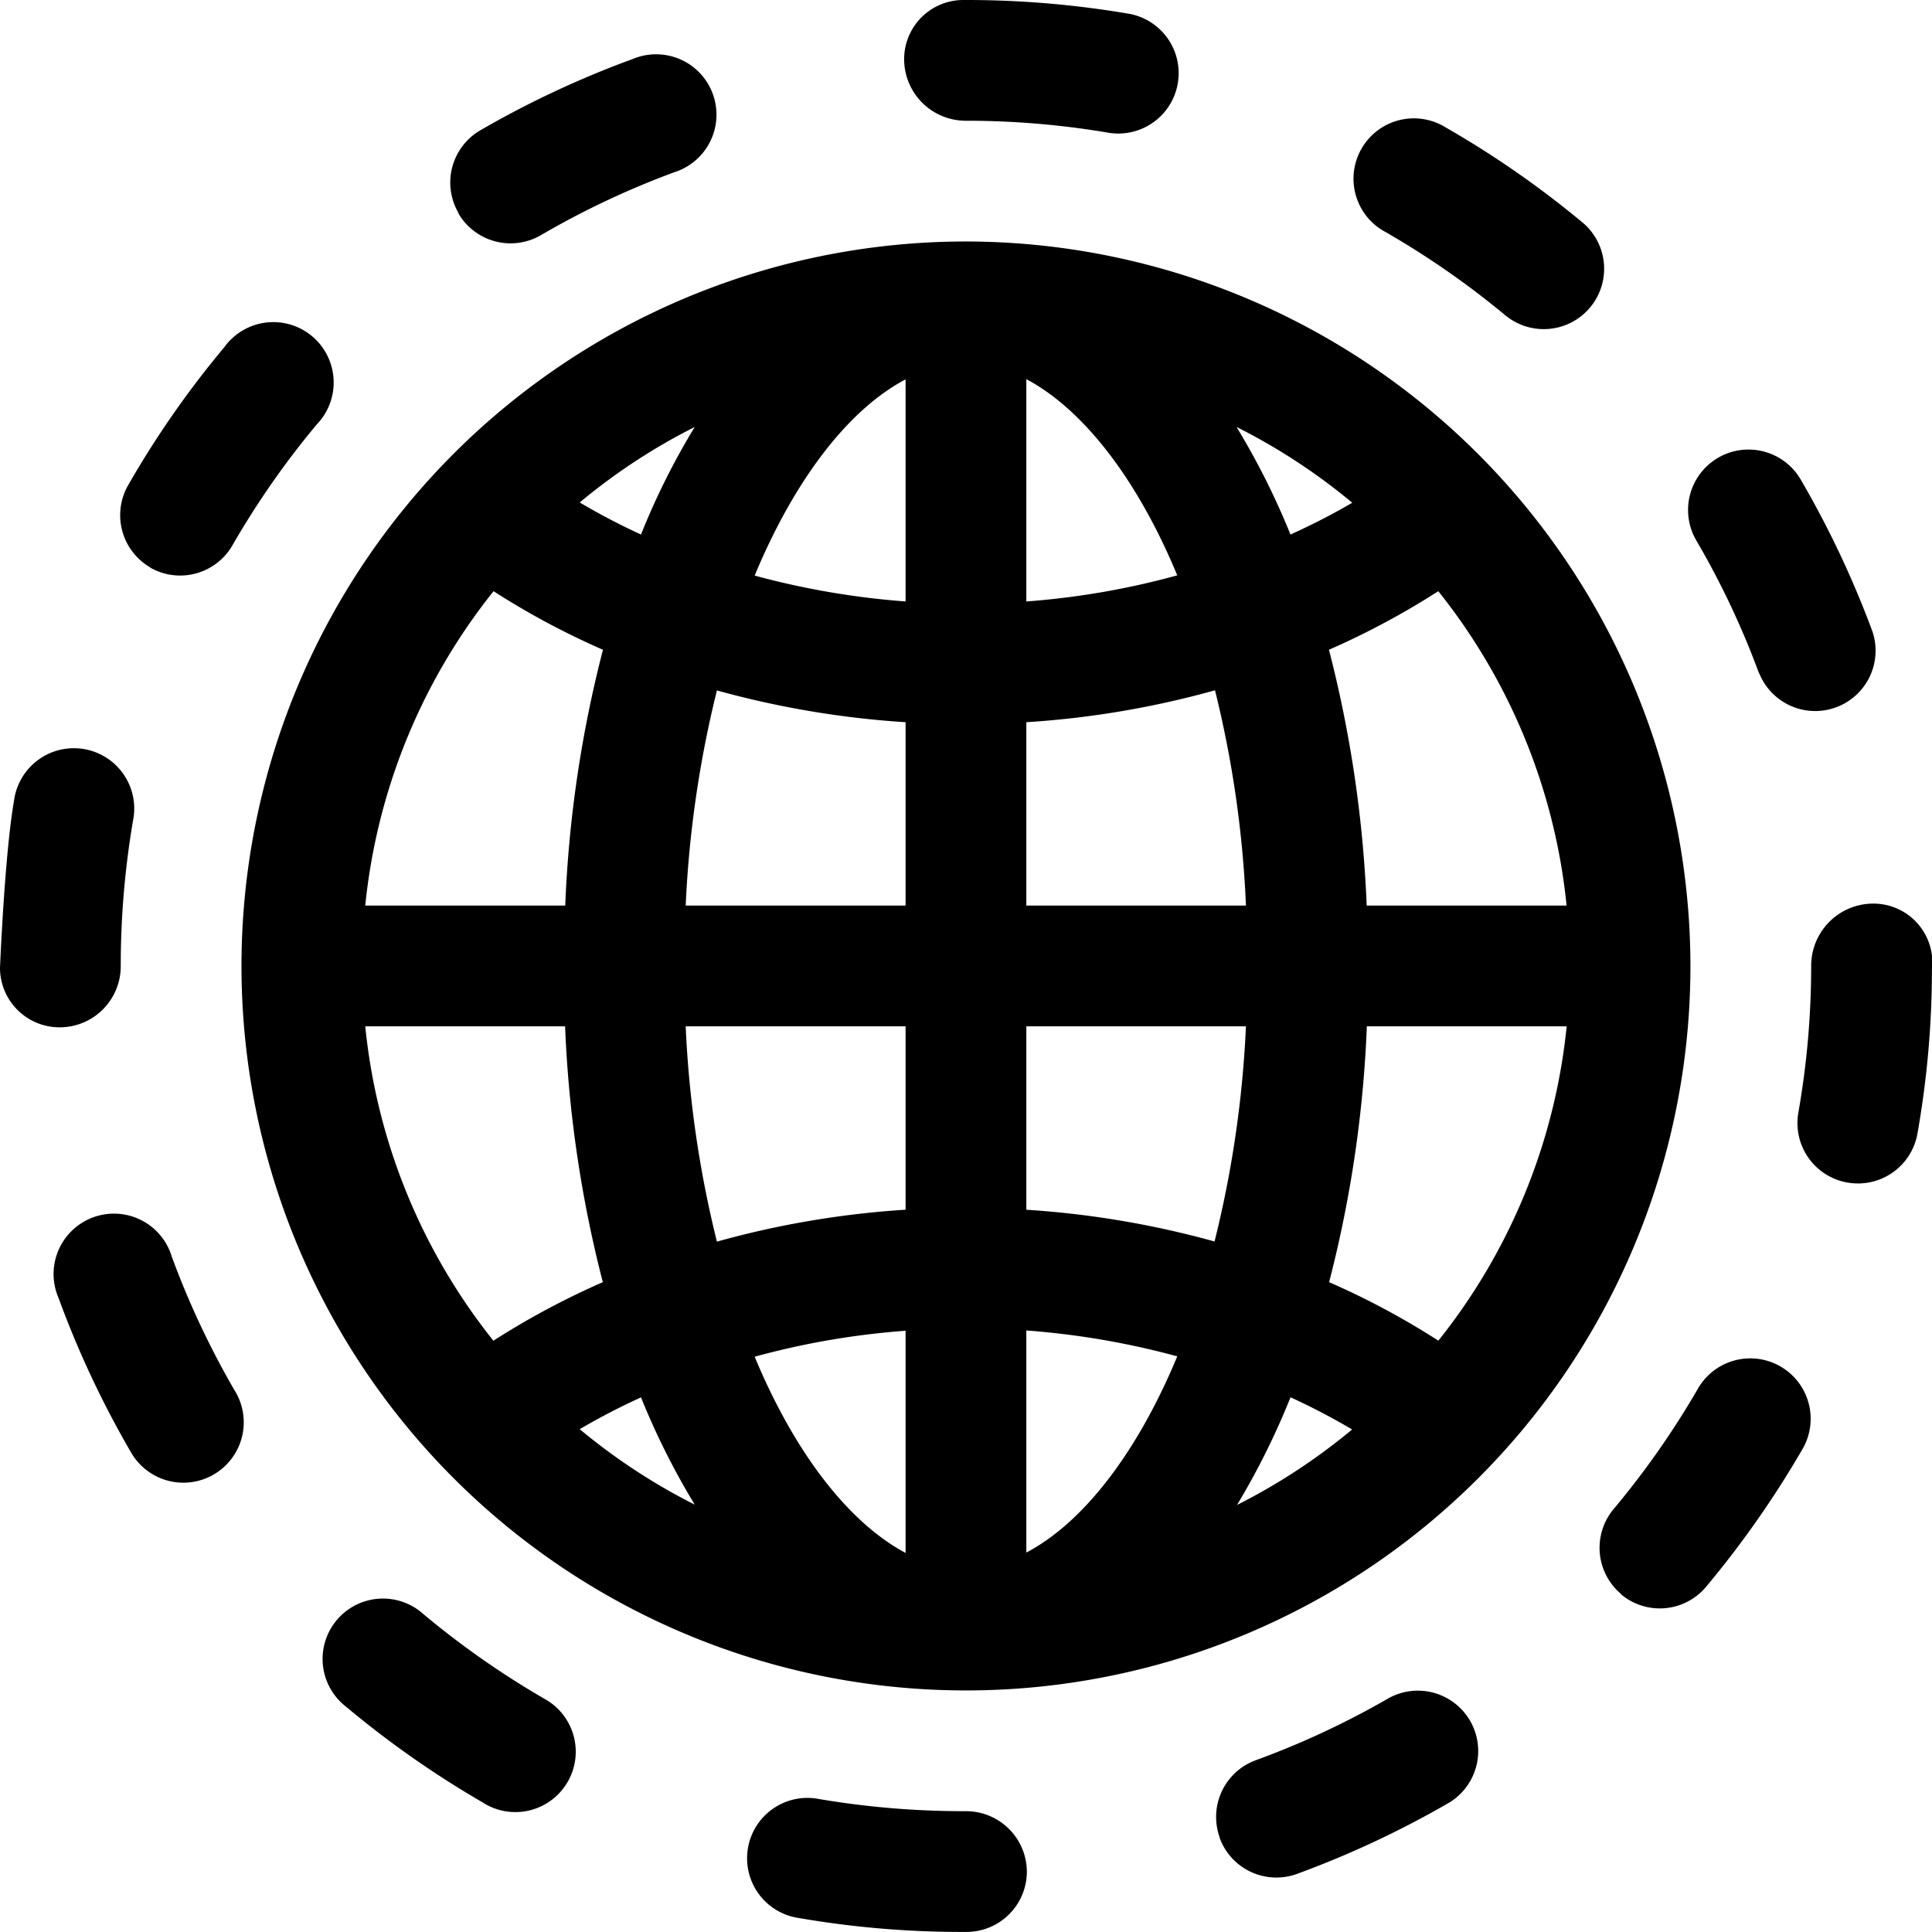
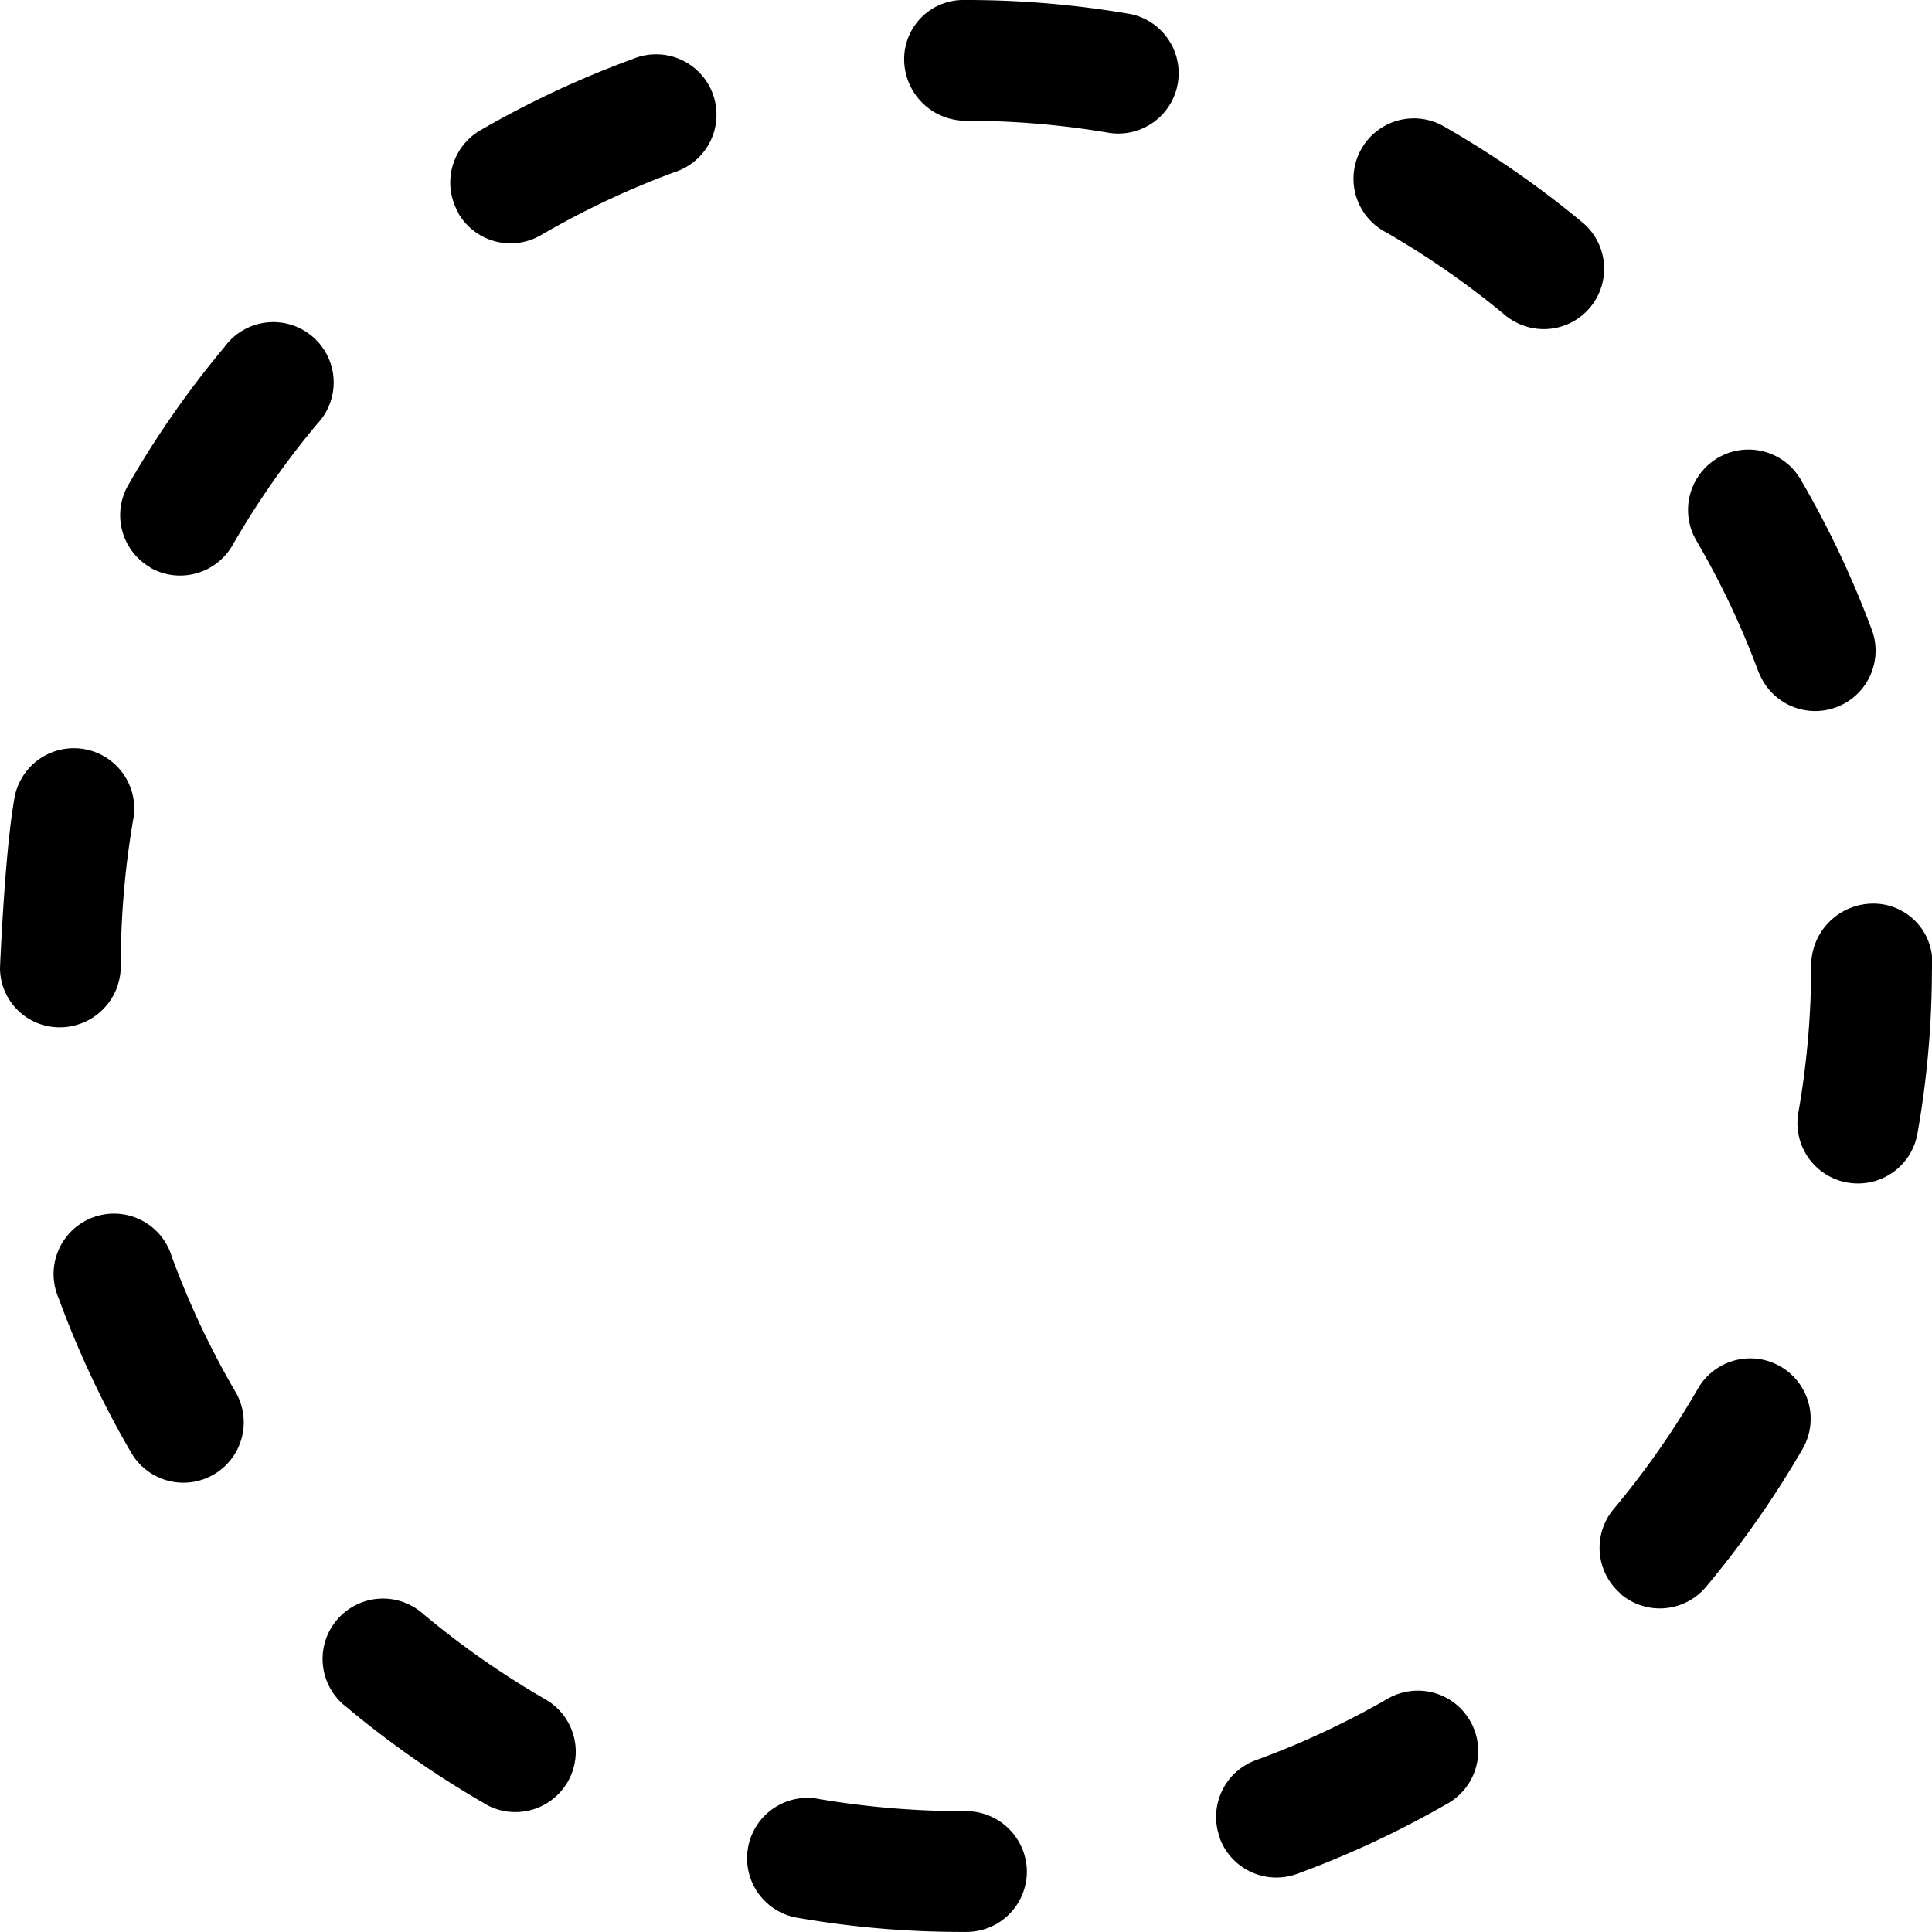
<svg xmlns="http://www.w3.org/2000/svg" viewBox="0 0 256.01 256">
  <g>
    <g>
      <path class="fill-secondary" d="M128.11,256V256h-.24a126.37,126.37,0,0,1-22-1.84,8,8,0,1,1,2.72-15.76A114.68,114.68,0,0,0,128,240a8.06,8.06,0,0,1,8.07,8,8,8,0,0,1-7.94,8Zm33.52-12.5a8,8,0,0,1,4.77-10.25A112.18,112.18,0,0,0,184.06,225a8,8,0,0,1,8,13.85,128.36,128.36,0,0,1-20.19,9.46,8,8,0,0,1-10.26-4.79Zm-97.5-4.56a128.83,128.83,0,0,1-18.27-12.78,8,8,0,1,1,10.25-12.27,114.33,114.33,0,0,0,16,11.2,8,8,0,1,1-8,13.85Zm150.69-27.71a8,8,0,0,1-1-11.26A112.91,112.91,0,0,0,225,184a8,8,0,0,1,13.86,8,130.3,130.3,0,0,1-12.78,18.26,8,8,0,0,1-11.28,1Zm-197.59-19A128.41,128.41,0,0,1,7.76,172a8,8,0,1,1,15-5.49,112.8,112.8,0,0,0,8.29,17.67,8,8,0,1,1-13.84,8ZM244.8,156.7a8,8,0,0,1-6.5-9.26A112.3,112.3,0,0,0,240,128a8.23,8.23,0,0,1,8-8.26,7.81,7.81,0,0,1,8,8.76,124.89,124.89,0,0,1-1.92,21.72,8,8,0,0,1-9.26,6.48ZM8,136.13a7.89,7.89,0,0,1-8-7.87s.61-15,1.86-22.18a8,8,0,1,1,15.76,2.7A114.47,114.47,0,0,0,16,128,8.09,8.09,0,0,1,8,136.13ZM233.1,89.25a110.41,110.41,0,0,0-8.32-17.63,8,8,0,0,1,13.83-8.08,129,129,0,0,1,9.52,20.17,8,8,0,0,1-15,5.54ZM19.9,75.18A8,8,0,0,1,17,64.26,126.41,126.41,0,0,1,29.73,46,8,8,0,1,1,42,56.21a112.72,112.72,0,0,0-11.17,16,8,8,0,0,1-10.93,3ZM199.66,41.94a113.17,113.17,0,0,0-16-11.16,8,8,0,1,1,7.95-13.87,127.39,127.39,0,0,1,18.3,12.75,8,8,0,0,1-10.24,12.28ZM60.78,28.26a8,8,0,0,1,2.88-11A128,128,0,0,1,83.84,7.82a8,8,0,1,1,5.52,15,112.17,112.17,0,0,0-17.63,8.31,8,8,0,0,1-11-2.88Zm86.29-10.64A112.4,112.4,0,0,0,128,16a8.17,8.17,0,0,1-8.19-8,7.84,7.84,0,0,1,7.81-8H128a127.72,127.72,0,0,1,21.8,1.86,8,8,0,0,1-2.71,15.76Z" />
-       <path class="fill-primary" d="M128,32a96,96,0,1,0,96,96A96.11,96.11,0,0,0,128,32Zm62.61,145.66a103,103,0,0,0-14.49-7.76,160.22,160.22,0,0,0,5-33.9h26.48A79.47,79.47,0,0,1,190.59,177.66ZM48.4,136H74.88a161.6,161.6,0,0,0,5,33.9,104.11,104.11,0,0,0-14.5,7.76A79.47,79.47,0,0,1,48.4,136Zm17-57.66a103.14,103.14,0,0,0,14.5,7.76,160.2,160.2,0,0,0-5,33.9H48.4a79.47,79.47,0,0,1,17-41.66ZM120,79.7a106.49,106.49,0,0,1-20-3.43c5.41-13,12.6-22.11,20-26Zm0,16V120H90.86A145.12,145.12,0,0,1,95,91.49a122.72,122.72,0,0,0,25,4.21Zm0,40.3v24.3a121.26,121.26,0,0,0-25,4.23A144.37,144.37,0,0,1,90.86,136H120Zm0,40.3v29.48c-7.4-3.94-14.59-13-20-26a104.12,104.12,0,0,1,20-3.44Zm16,0a106.21,106.21,0,0,1,20,3.43c-5.4,13-12.59,22.11-20,26Zm0-16V136H165.1a144.37,144.37,0,0,1-4.16,28.51,122.49,122.49,0,0,0-25-4.21Zm0-40.3V95.7a121.14,121.14,0,0,0,25-4.23A142.91,142.91,0,0,1,165.1,120H136Zm0-40.3V50.24c7.41,3.94,14.6,13,20,26A104.36,104.36,0,0,1,136,79.7Zm27.94-23.08a80.19,80.19,0,0,1,15.25,10A88.15,88.15,0,0,1,171,70.83a98.1,98.1,0,0,0-7.12-14.21Zm-79,14.21a86.72,86.72,0,0,1-8.12-4.25,80.12,80.12,0,0,1,15.24-10A95.14,95.14,0,0,0,84.94,70.83Zm0,114.34a98.11,98.11,0,0,0,7.12,14.21,80.12,80.12,0,0,1-15.24-10A86.72,86.72,0,0,1,84.94,185.17Zm86.1,0a88.15,88.15,0,0,1,8.13,4.25,80.19,80.19,0,0,1-15.25,10A99.14,99.14,0,0,0,171,185.17ZM181.1,120a161,161,0,0,0-5-33.9,104.57,104.57,0,0,0,14.49-7.76,79.47,79.47,0,0,1,17,41.66Z" />
    </g>
  </g>
</svg>